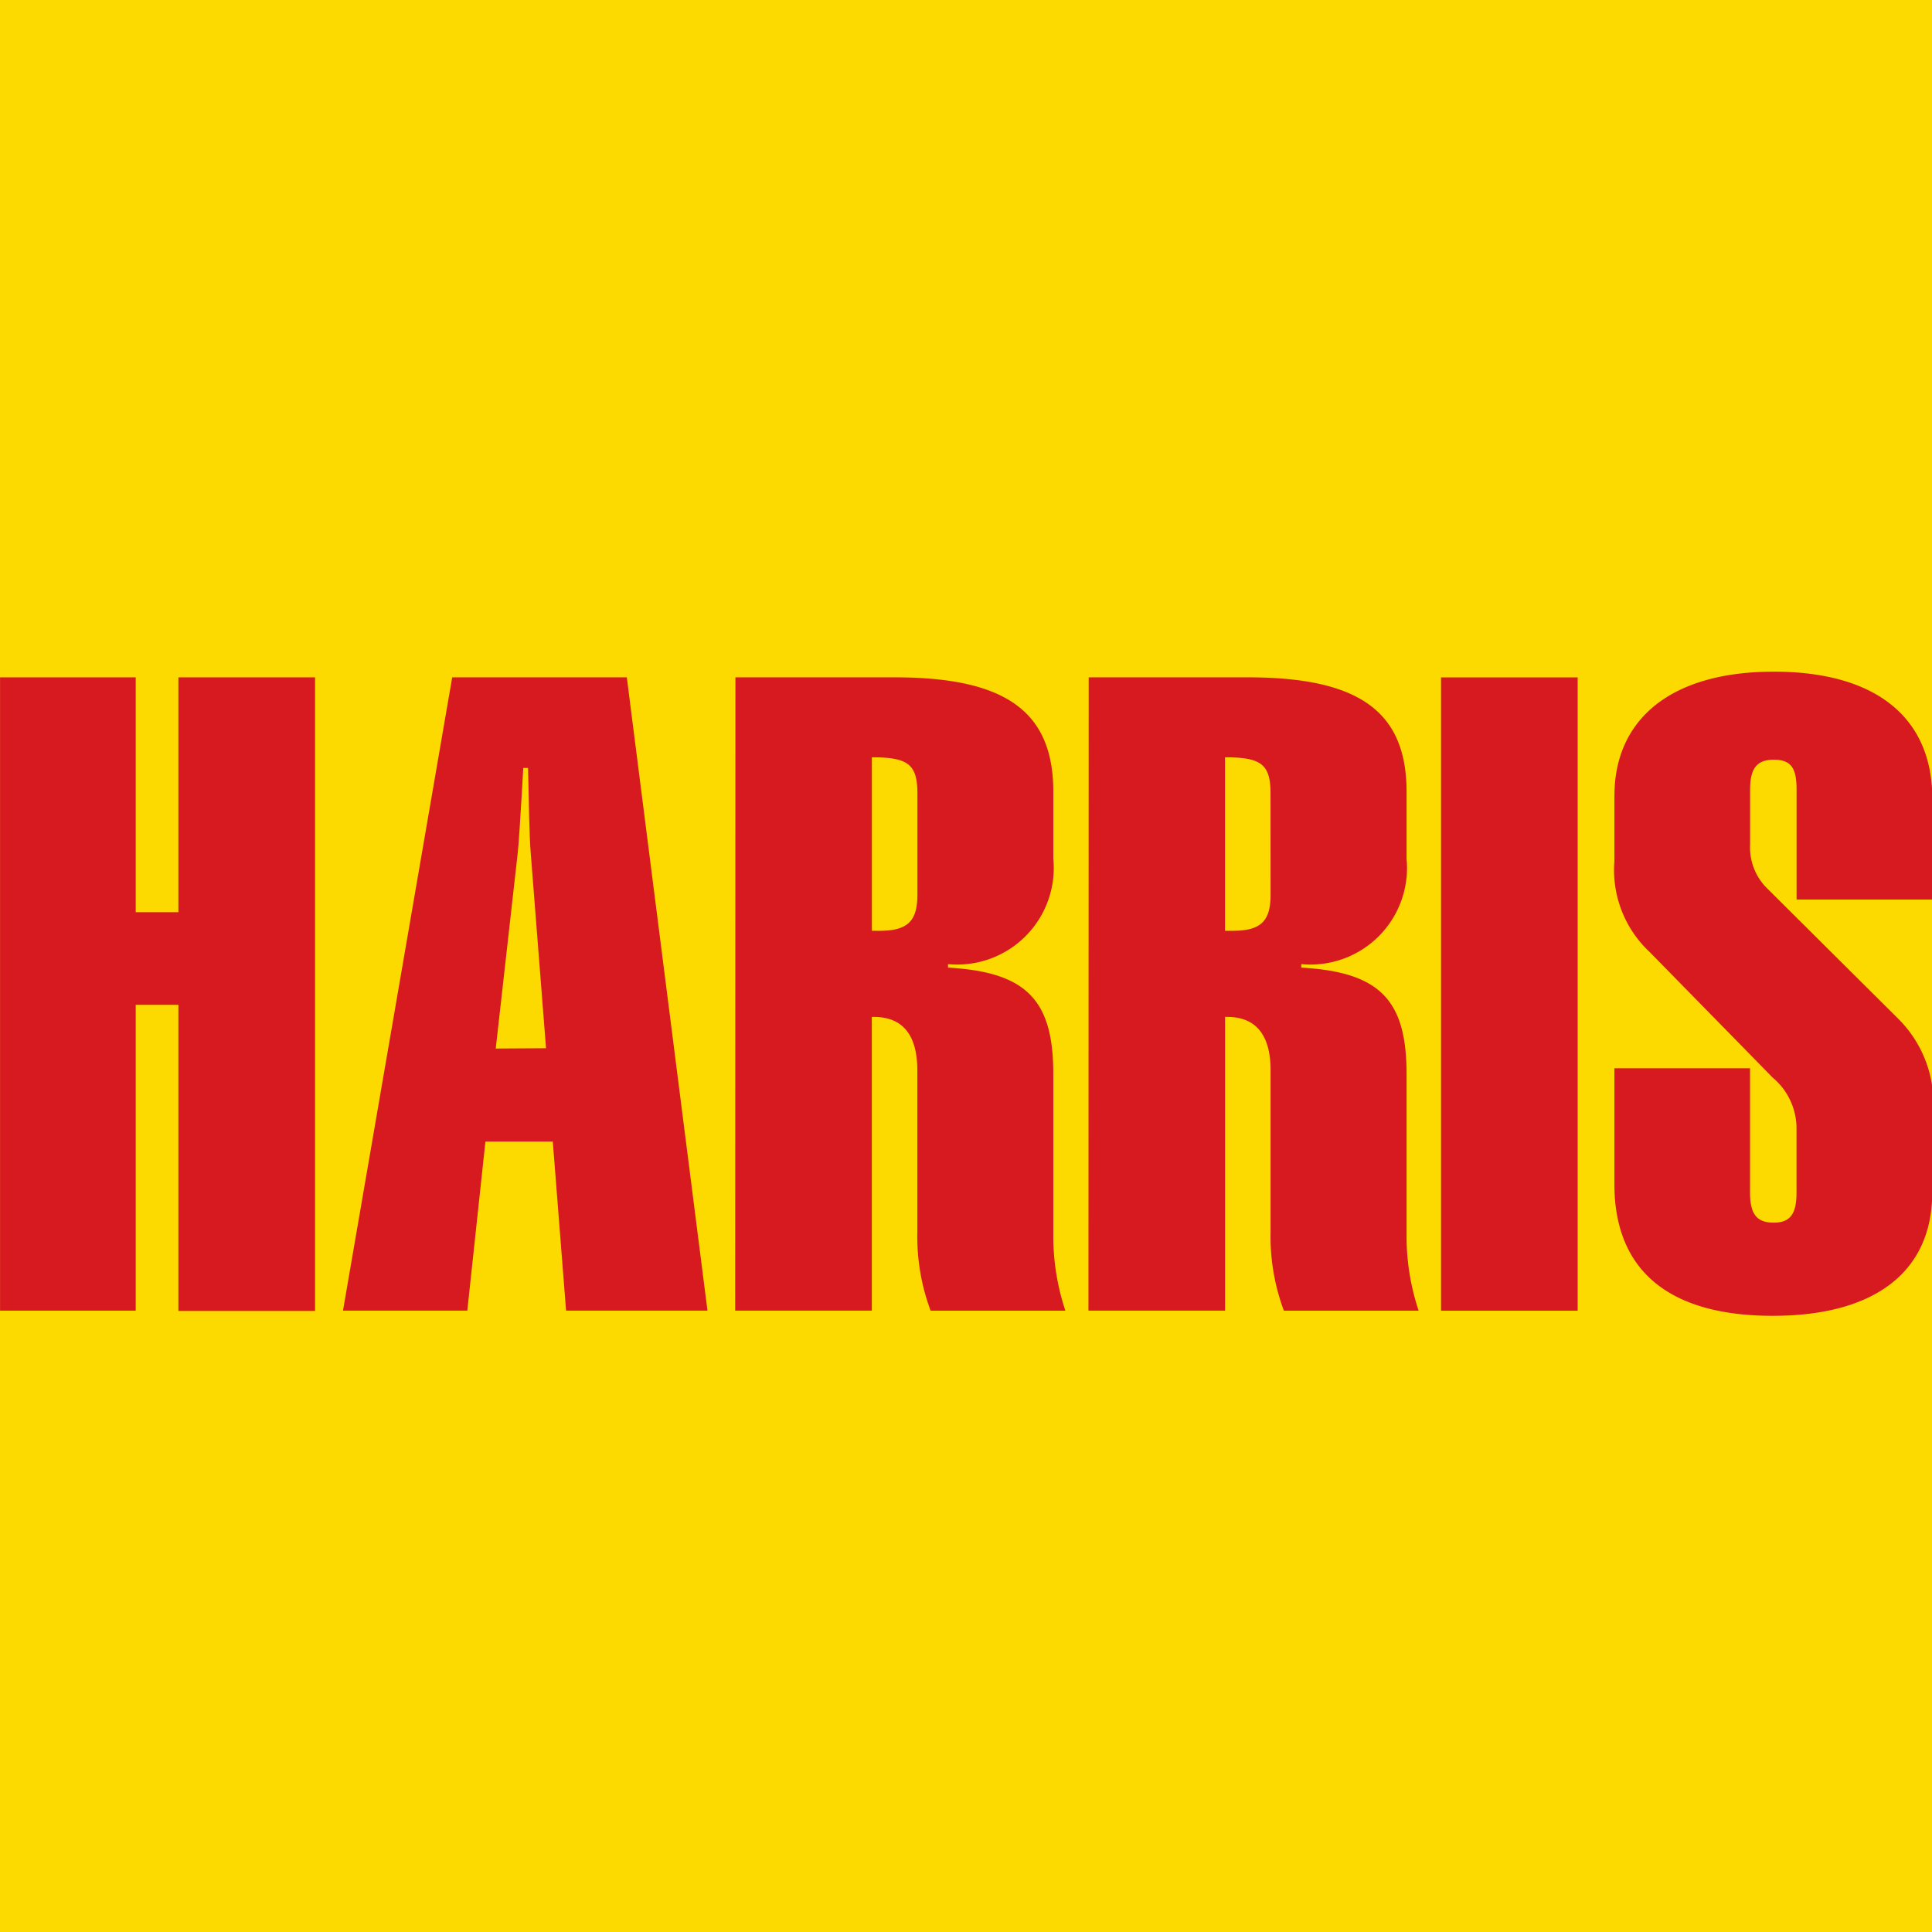
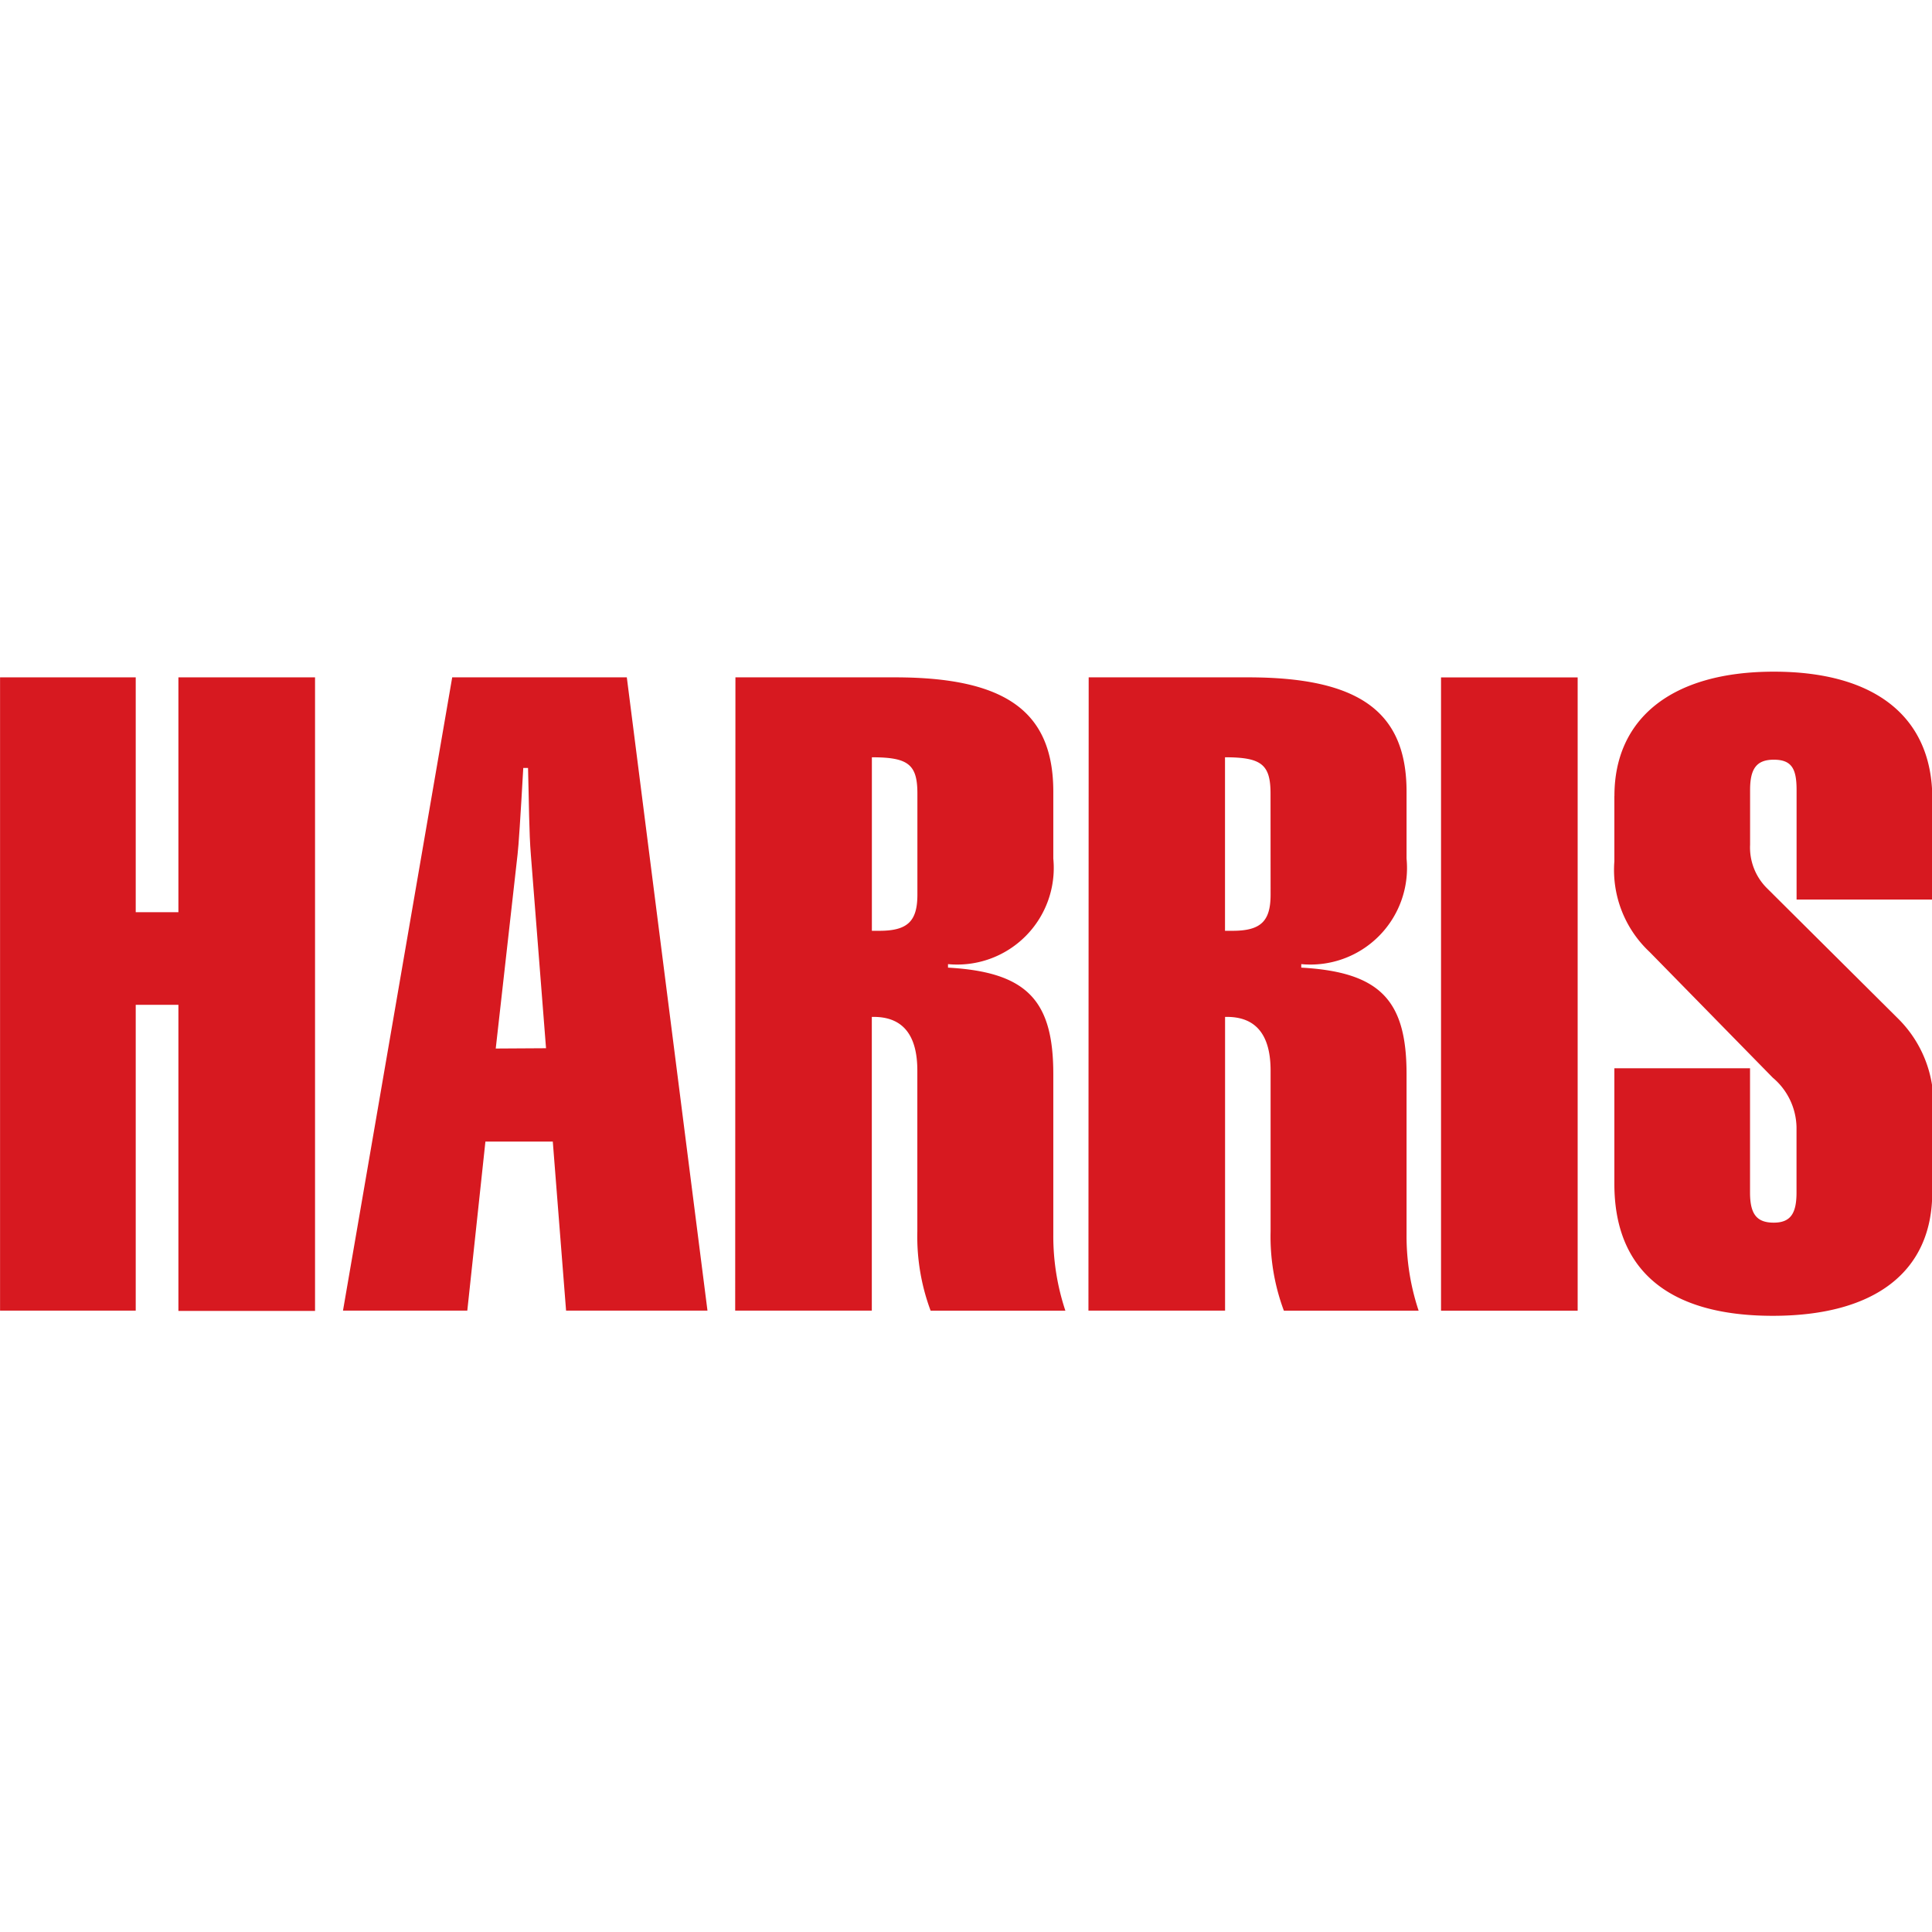
<svg xmlns="http://www.w3.org/2000/svg" width="32" height="32" viewBox="0 0 32 32">
  <defs>
    <clipPath id="clip-favicon">
      <rect width="32" height="32" />
    </clipPath>
  </defs>
  <g id="favicon" clip-path="url(#clip-favicon)">
-     <rect width="32" height="32" fill="#fcda00" />
    <g id="Group_318" data-name="Group 318" transform="translate(275.105 -22.305)">
      <path id="Path_348" data-name="Path 348" d="M2703.9,686.865h2.263V682h.031c.487,0,.723.306.723.889v2.666a3.512,3.512,0,0,0,.22,1.311h2.232a3.9,3.9,0,0,1-.2-1.253v-2.666c0-1.209-.425-1.69-1.744-1.763v-.058a1.6,1.6,0,0,0,1.744-1.748V678.27c0-1.326-.786-1.894-2.625-1.894h-2.64Zm3.018-6.891c0,.437-.157.6-.629.6h-.125V677.7c.6,0,.754.116.754.6Z" transform="translate(-2966.828 -642.852)" fill="#d71920" fill-rule="evenodd" />
      <path id="Path_349" data-name="Path 349" d="M3880.765,686.865h2.263V682h.031c.487,0,.723.306.723.889v2.666a3.507,3.507,0,0,0,.22,1.311h2.232a3.907,3.907,0,0,1-.2-1.253v-2.666c0-1.209-.424-1.69-1.744-1.763v-.058a1.6,1.6,0,0,0,1.744-1.748V678.27c0-1.326-.786-1.894-2.625-1.894h-2.64Zm3.017-6.891c0,.437-.157.6-.629.6h-.126V677.7c.6,0,.754.116.754.6Z" transform="translate(-4137.842 -642.852)" fill="#d71920" fill-rule="evenodd" />
      <rect id="Rectangle_59" data-name="Rectangle 59" width="2.263" height="10.489" transform="translate(-251.237 33.525)" fill="#d71920" />
      <path id="Path_350" data-name="Path 350" d="M5630.9,660.41v1.078a1.86,1.86,0,0,0,.581,1.5l2.043,2.085a1.1,1.1,0,0,1,.393.823v1.078c0,.341-.094.5-.377.5s-.393-.142-.393-.5v-2.057H5630.9v1.915c0,1.433.9,2.185,2.624,2.185,1.7,0,2.641-.738,2.641-2.043v-1.192a1.977,1.977,0,0,0-.566-1.688l-2.168-2.156a.951.951,0,0,1-.283-.724v-.908c0-.355.11-.5.393-.5.3,0,.377.156.377.5v1.816h2.248v-1.674c0-1.333-.927-2.1-2.625-2.1-1.713,0-2.64.794-2.64,2.057" transform="translate(-5879.266 -624.918)" fill="#d71920" fill-rule="evenodd" />
-       <path id="Path_346" data-name="Path 346" d="M257.521,686.865h2.247V681.8h.707v5.07h2.263V676.376h-2.263v3.89h-.707v-3.89h-2.247Z" transform="translate(-532.625 -642.852)" fill="#d71920" fill-rule="evenodd" />
+       <path id="Path_346" data-name="Path 346" d="M257.521,686.865h2.247V681.8h.707v5.07h2.263V676.376h-2.263v3.89h-.707v-3.89h-2.247" transform="translate(-532.625 -642.852)" fill="#d71920" fill-rule="evenodd" />
      <path id="Path_347" data-name="Path 347" d="M1401.777,682.524l.362-3.219c.016-.131.047-.6.094-1.428h.079c.016.583.016,1.063.047,1.442l.251,3.2Zm-2.53,4.341h2.059l.3-2.8h1.116l.22,2.8h2.342l-1.336-10.489h-2.892Z" transform="translate(-1668.671 -642.852)" fill="#d71920" fill-rule="evenodd" />
    </g>
  </g>
</svg>